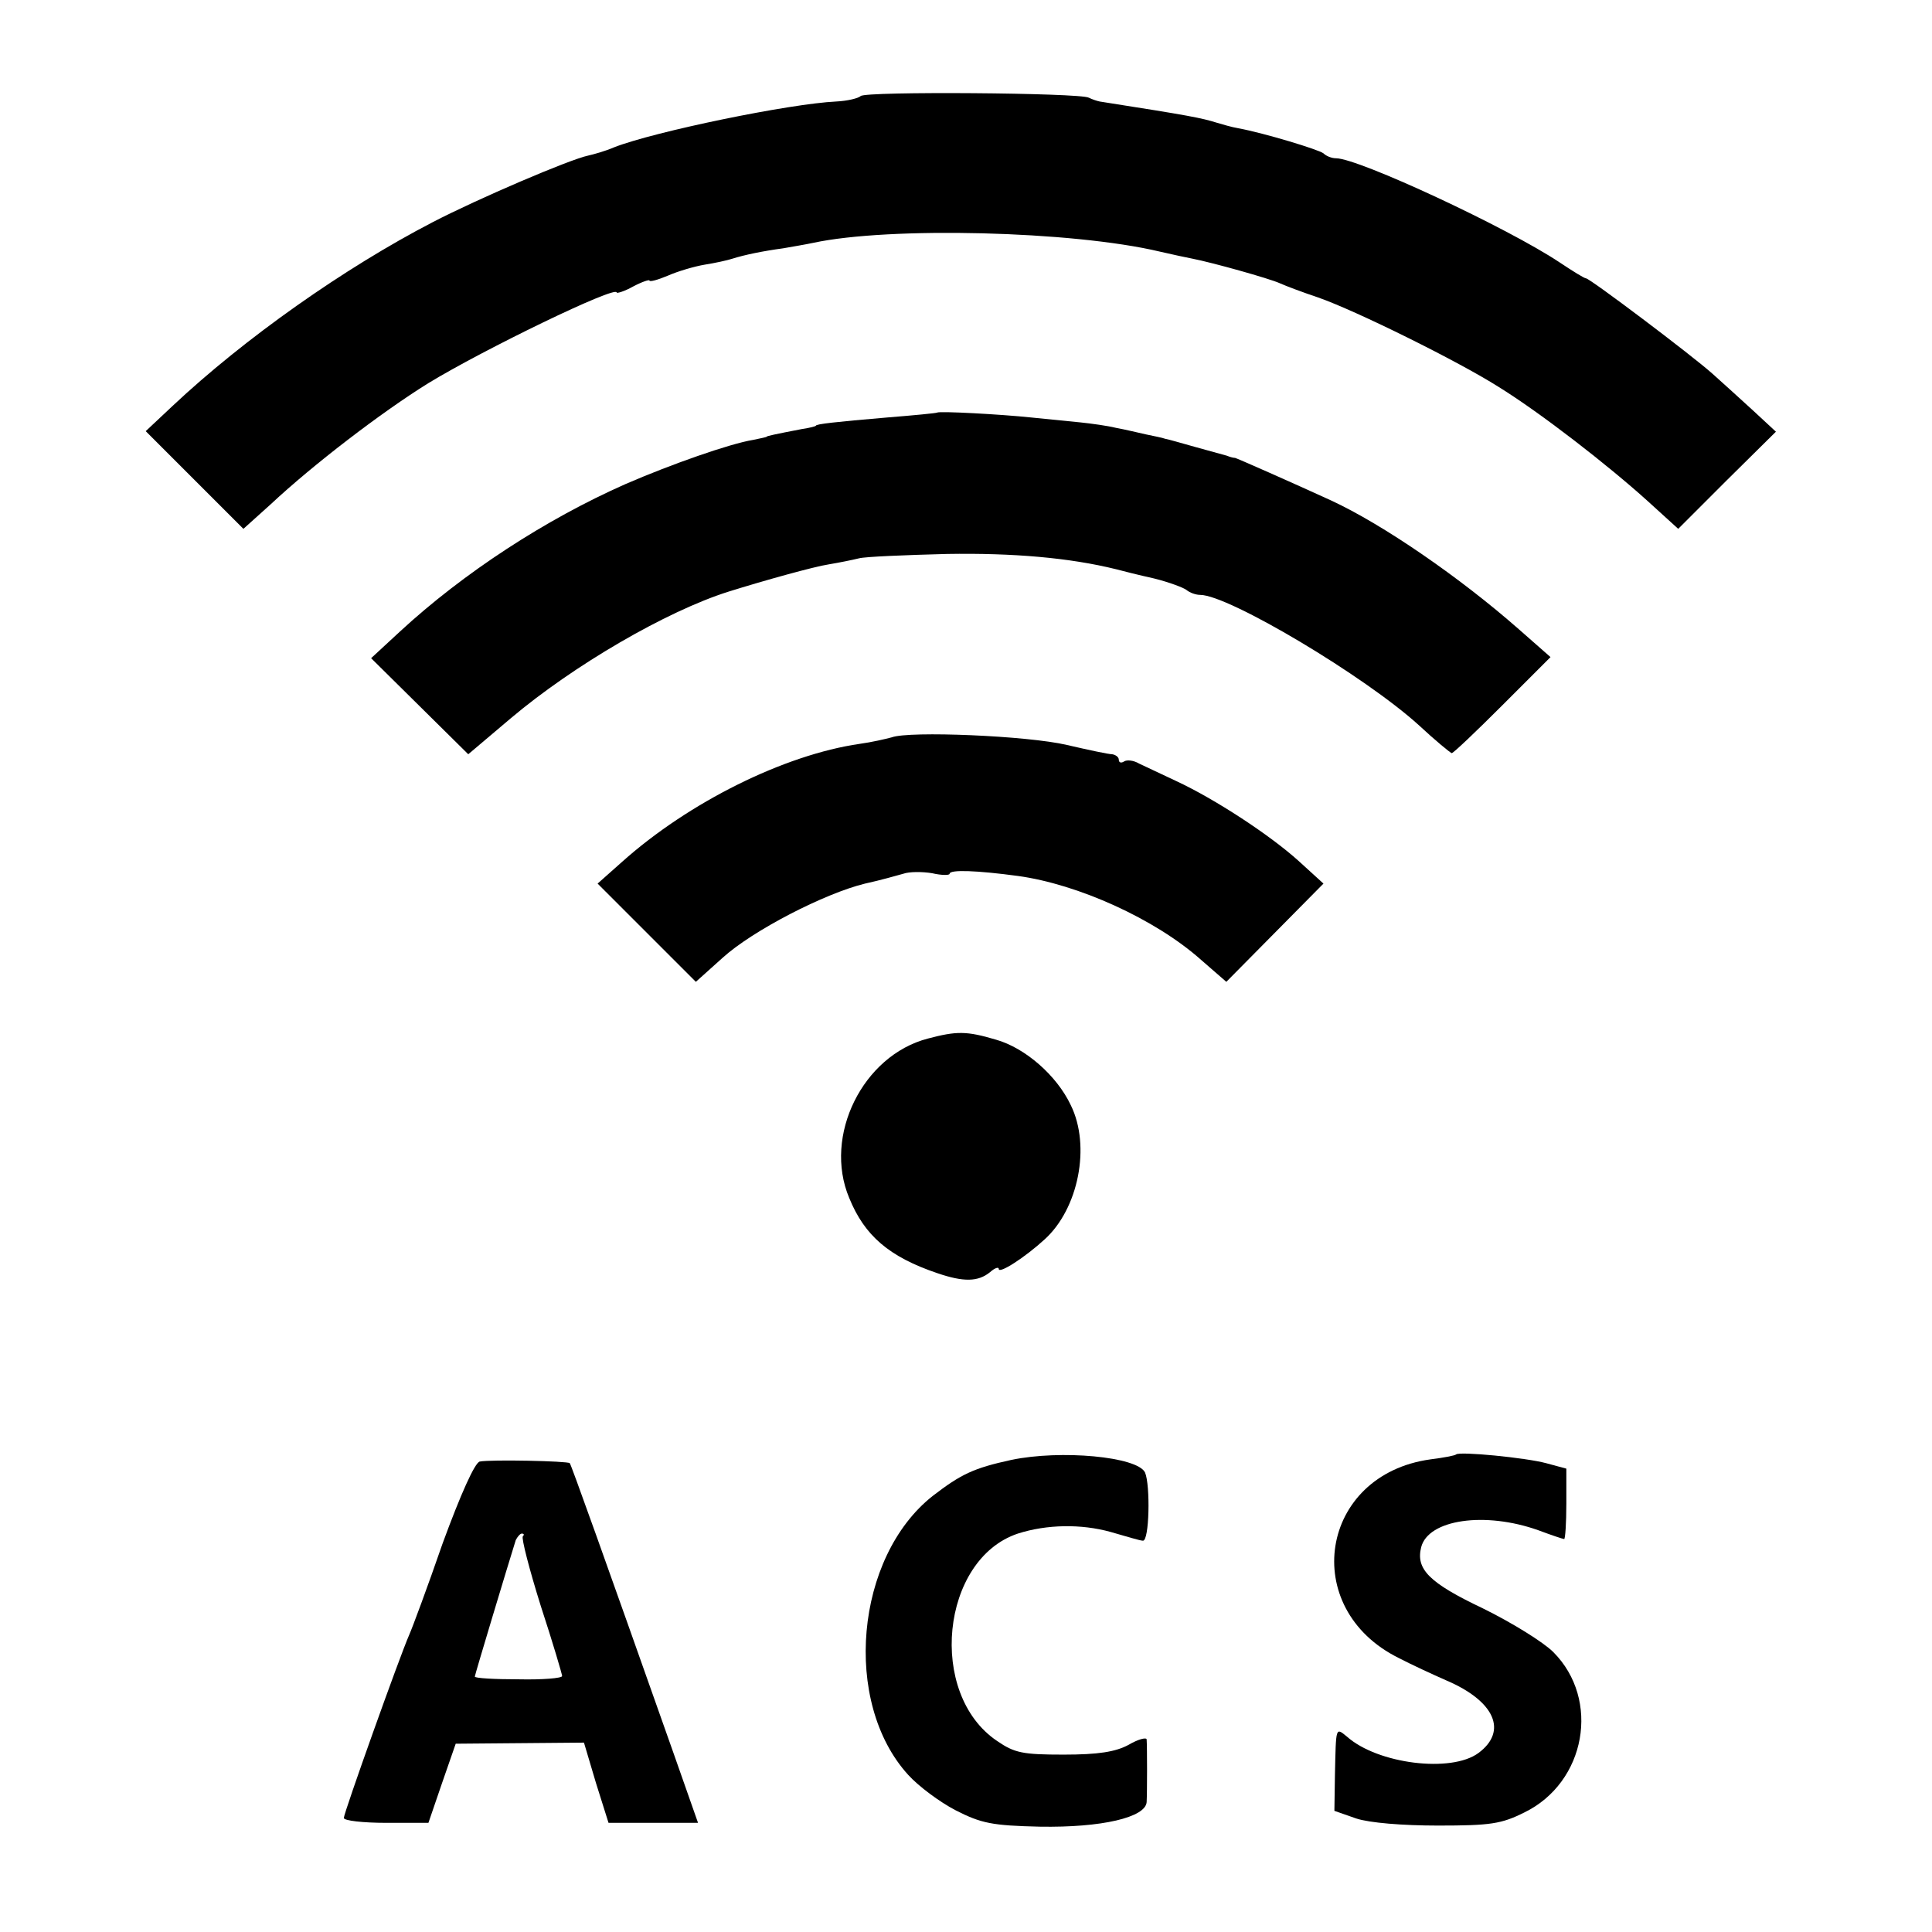
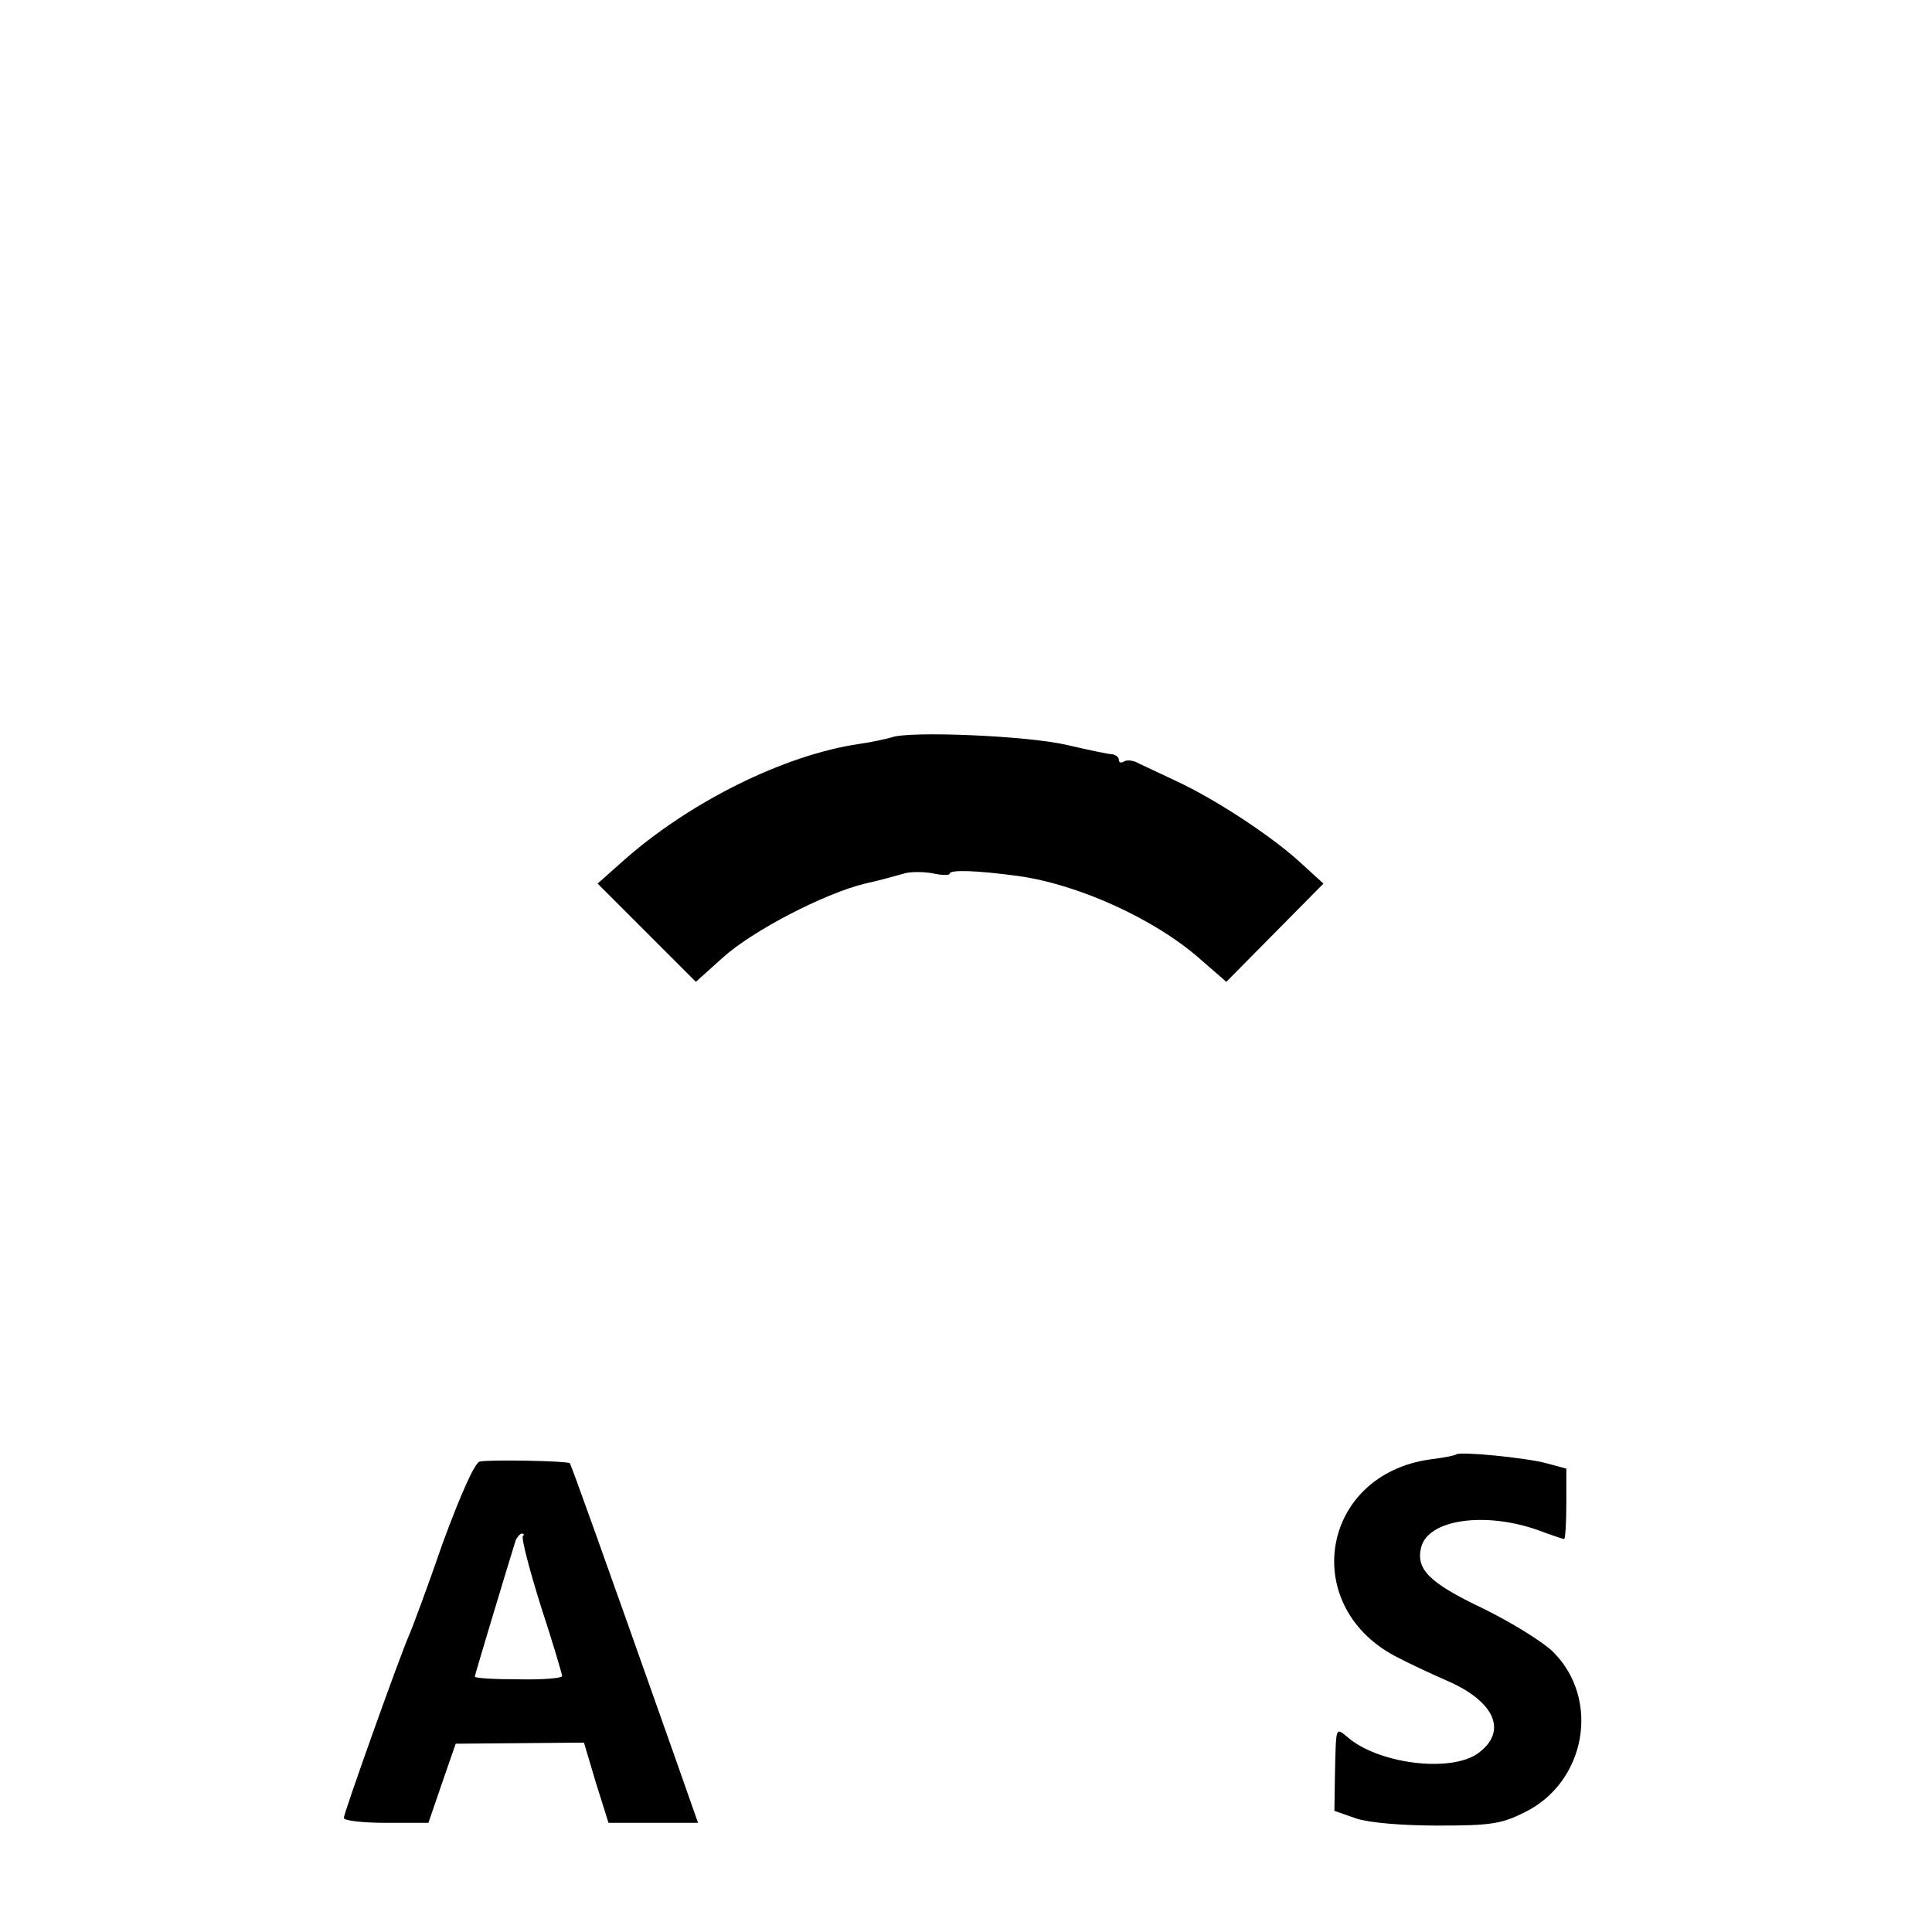
<svg xmlns="http://www.w3.org/2000/svg" version="1.0" width="354pt" height="354pt" viewBox="0 0 354 354" preserveAspectRatio="xMidYMid meet">
  <g transform="translate(0,354) scale(0.1,-0.1)" fill="#000000" stroke="none">
-     <path d="M1577 3364 c-4 -4 -24 -9 -45 -10 -85 -4 -333 -55 -407 -84 -16 -7 -38 -13 -47 -15 -34 -7 -202 -79 -285 -122 -162 -84 -345 -213 -477 -337 l-49 -46 90 -90 89 -89 50 45 c77 72 202 168 289 222 100 61 345 180 345 166 0 -2 14 2 30 11 17 9 30 13 30 11 0 -3 15 1 34 9 18 8 49 17 67 20 19 3 42 8 51 11 22 7 56 14 93 19 17 3 41 7 55 10 139 30 475 22 635 -16 22 -5 49 -11 60 -13 36 -7 140 -36 160 -45 11 -5 43 -17 70 -26 69 -24 257 -117 331 -164 76 -47 200 -143 274 -210 l55 -50 89 89 90 89 -41 38 c-23 21 -57 52 -75 68 -38 34 -225 175 -232 175 -3 0 -24 13 -48 29 -96 64 -369 191 -410 191 -8 0 -18 4 -23 9 -9 7 -108 37 -156 46 -12 2 -29 7 -39 10 -29 9 -49 13 -215 39 -5 1 -14 4 -20 7 -16 9 -409 12 -418 3z" />
-     <path d="M1717 2784 c-1 -1 -42 -5 -92 -9 -94 -8 -130 -12 -130 -15 0 -1 -11 -4 -25 -6 -52 -10 -65 -13 -65 -14 0 -1 -11 -3 -25 -6 -43 -7 -151 -45 -234 -81 -147 -65 -297 -163 -413 -270 l-53 -49 89 -88 89 -88 78 66 c115 97 285 196 399 232 64 20 157 46 184 50 18 3 43 8 55 11 11 3 84 6 161 8 122 2 225 -7 310 -28 11 -3 43 -11 70 -17 28 -7 54 -17 59 -21 6 -5 17 -9 25 -9 52 0 302 -149 401 -239 30 -28 57 -50 60 -51 3 0 45 40 93 88 l88 88 -58 51 c-108 95 -249 192 -344 236 -72 33 -174 78 -176 78 -2 0 -8 1 -15 4 -7 2 -33 9 -58 16 -25 7 -49 14 -55 15 -5 2 -21 5 -35 8 -14 3 -38 9 -55 12 -16 4 -46 8 -65 10 -19 2 -60 6 -90 9 -57 6 -169 12 -173 9z" />
    <path d="M1634 2189 c-11 -3 -37 -9 -59 -12 -138 -20 -313 -107 -435 -216 l-45 -40 90 -90 90 -90 49 44 c55 50 187 118 261 136 28 6 59 15 70 18 11 4 35 4 53 1 17 -4 32 -4 32 -1 0 8 51 6 125 -4 110 -15 252 -79 336 -154 l46 -40 89 90 89 90 -45 41 c-53 48 -154 114 -225 147 -27 13 -58 27 -68 32 -10 6 -22 7 -27 4 -6 -4 -10 -2 -10 3 0 5 -6 9 -12 10 -7 0 -44 8 -83 17 -72 17 -289 26 -321 14z" />
-     <path d="M1700 1637 c-119 -31 -192 -178 -144 -292 28 -69 73 -108 162 -138 47 -16 74 -16 96 2 9 8 16 10 16 6 0 -10 48 21 84 54 62 56 85 171 48 246 -26 55 -84 105 -137 120 -54 16 -72 16 -125 2z" />
-     <path d="M1853 865 c-69 -15 -92 -26 -144 -66 -142 -112 -166 -378 -45 -511 19 -21 58 -50 87 -65 47 -24 67 -28 154 -30 114 -2 194 17 196 45 1 18 1 101 0 115 -1 4 -16 0 -33 -10 -24 -13 -56 -18 -119 -18 -75 0 -90 3 -122 25 -128 86 -103 333 38 380 53 17 116 18 170 3 28 -8 54 -16 59 -16 12 -2 14 102 4 125 -14 29 -154 42 -245 23z" />
    <path d="M2668 875 c-2 -2 -23 -6 -47 -9 -203 -28 -242 -273 -58 -364 23 -12 62 -30 87 -41 89 -38 113 -93 59 -133 -50 -37 -185 -20 -241 30 -21 17 -20 19 -22 -70 l-1 -66 40 -14 c24 -8 85 -13 150 -13 96 0 116 3 158 24 113 55 140 207 53 294 -18 18 -76 54 -129 80 -99 47 -123 72 -113 112 13 51 117 66 215 31 24 -9 45 -16 47 -16 2 0 4 29 4 65 l0 64 -37 10 c-37 10 -159 22 -165 16z" />
    <path d="M879 862 c-9 -2 -35 -60 -68 -150 -28 -81 -56 -156 -61 -167 -18 -41 -120 -327 -120 -336 0 -5 35 -9 78 -9 l77 0 25 73 25 72 118 1 117 1 22 -74 23 -73 82 0 82 0 -45 128 c-129 365 -187 527 -190 531 -3 4 -145 7 -165 3z m79 -137 c-3 -3 12 -61 33 -128 22 -67 39 -125 39 -128 0 -4 -36 -7 -80 -6 -44 0 -80 2 -80 5 0 3 60 202 75 250 3 6 8 12 11 12 4 0 5 -2 2 -5z" />
  </g>
</svg>